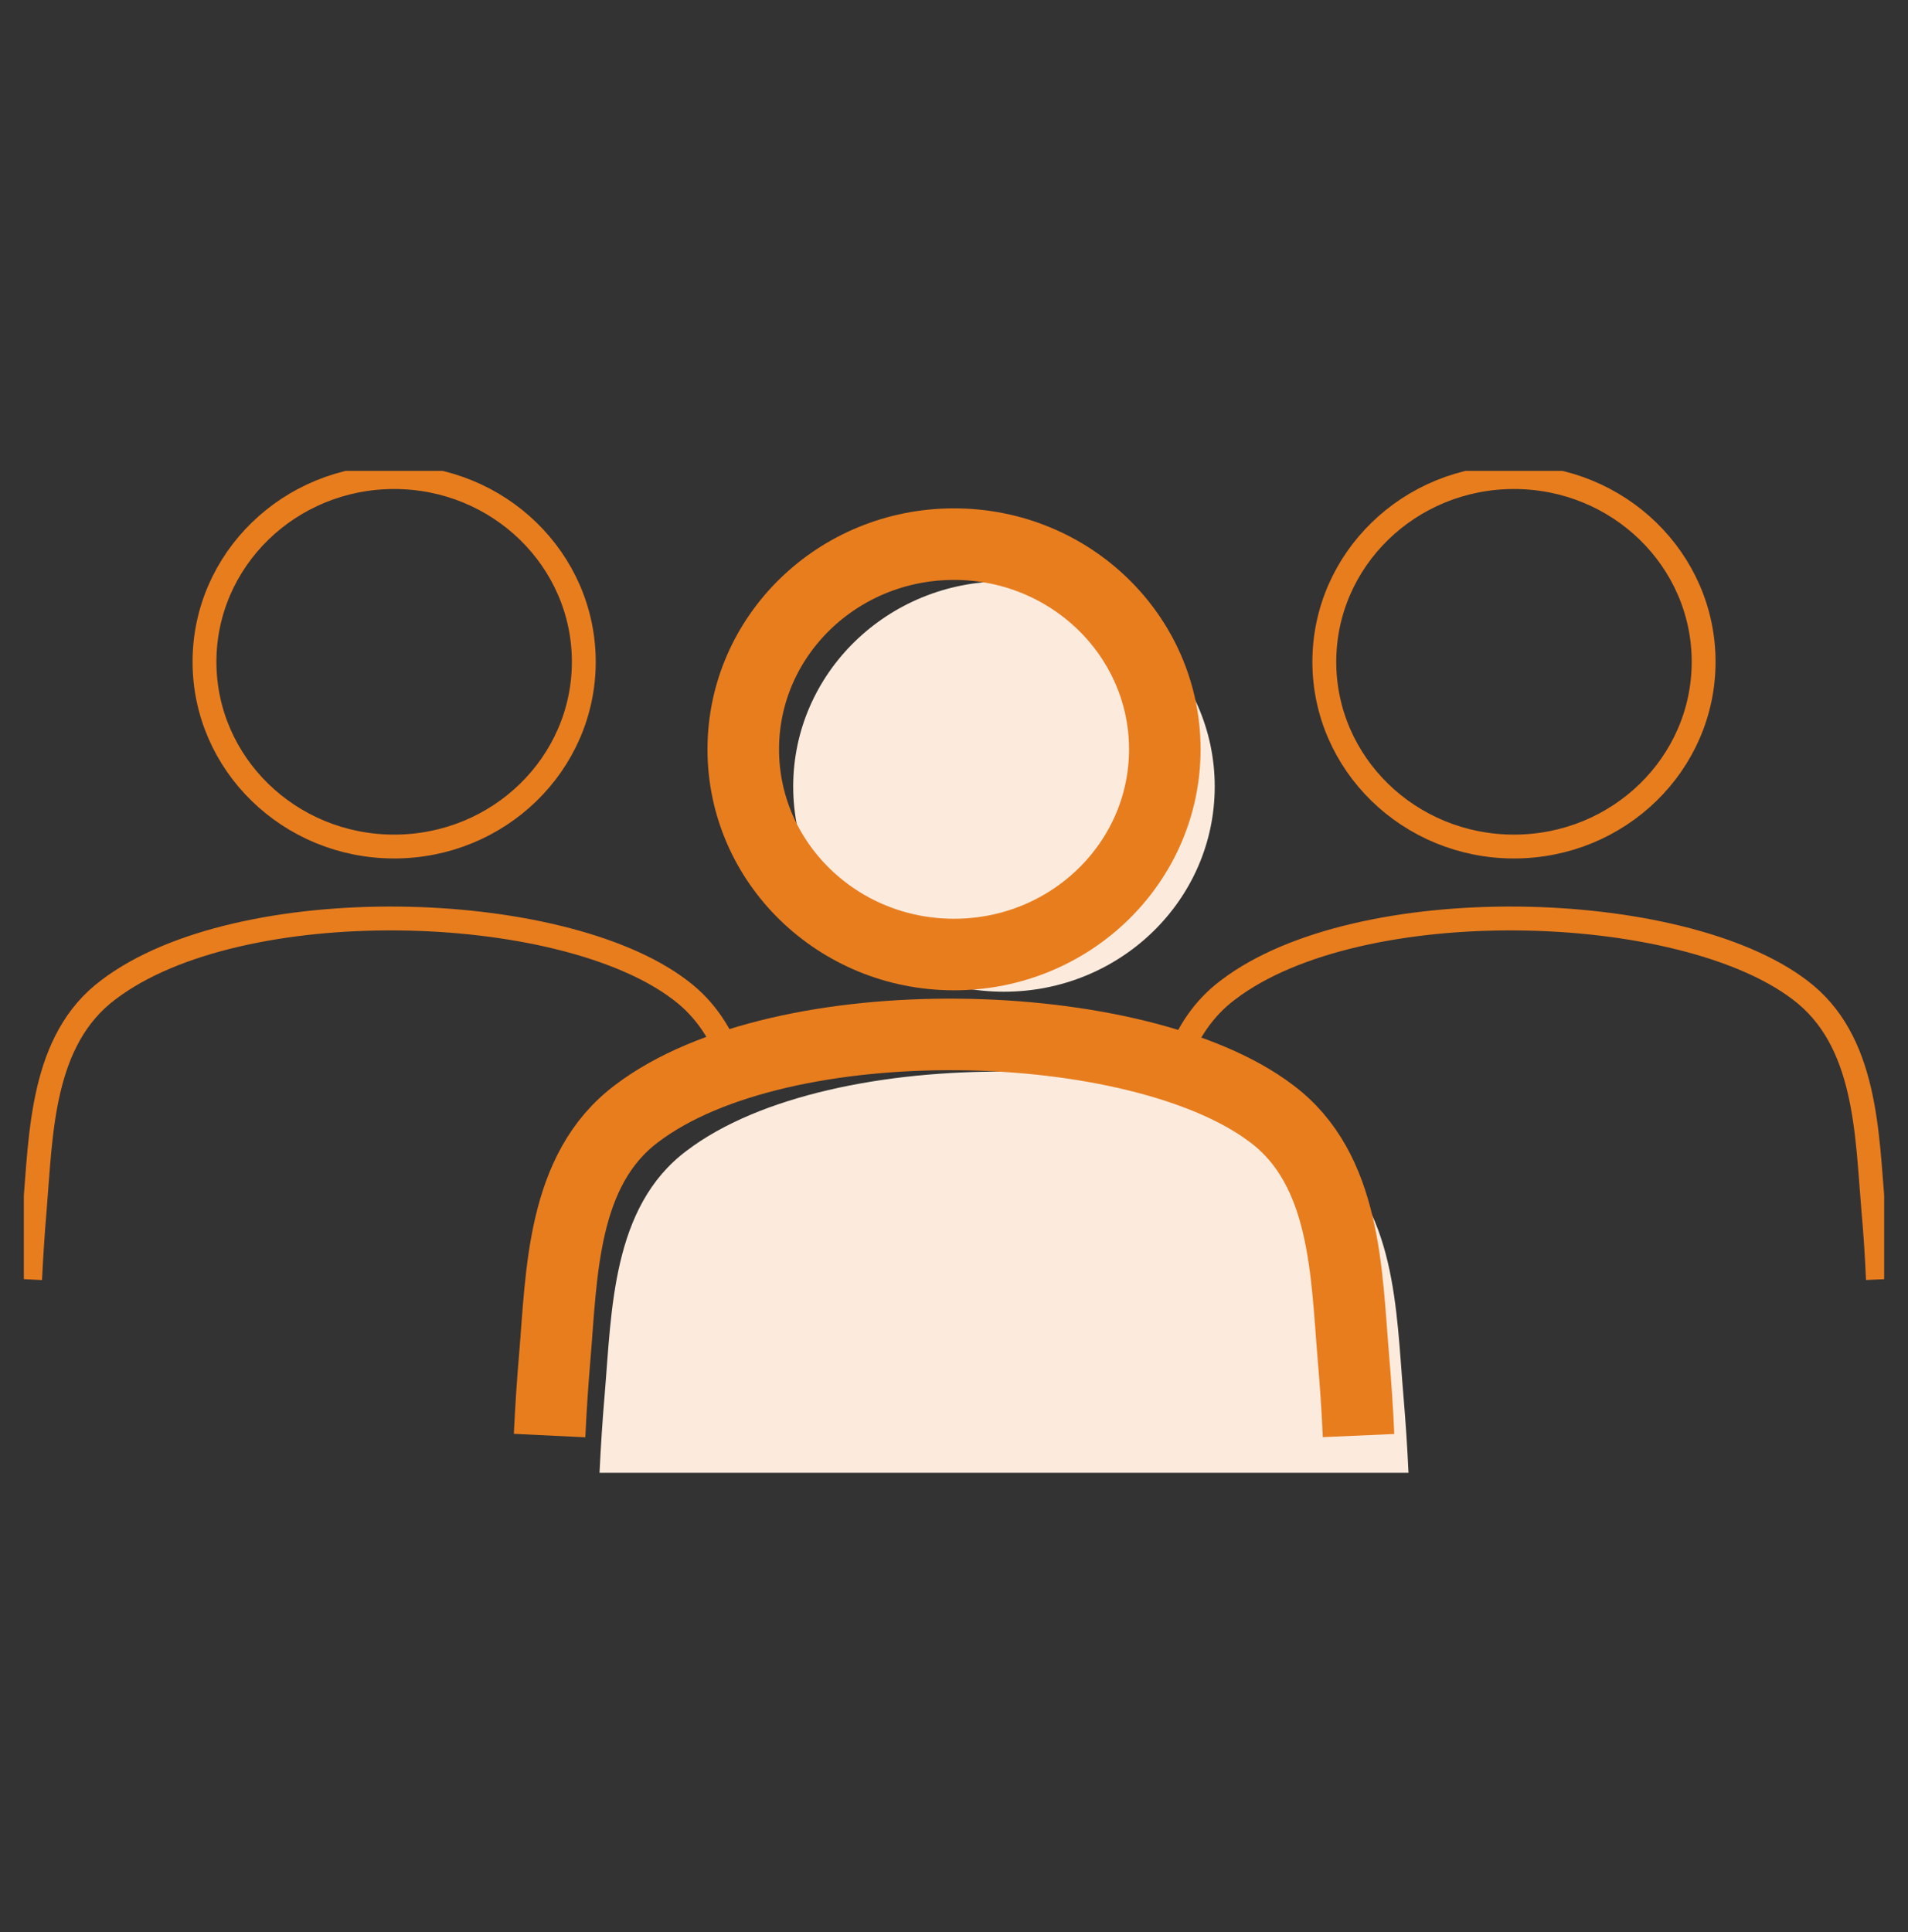
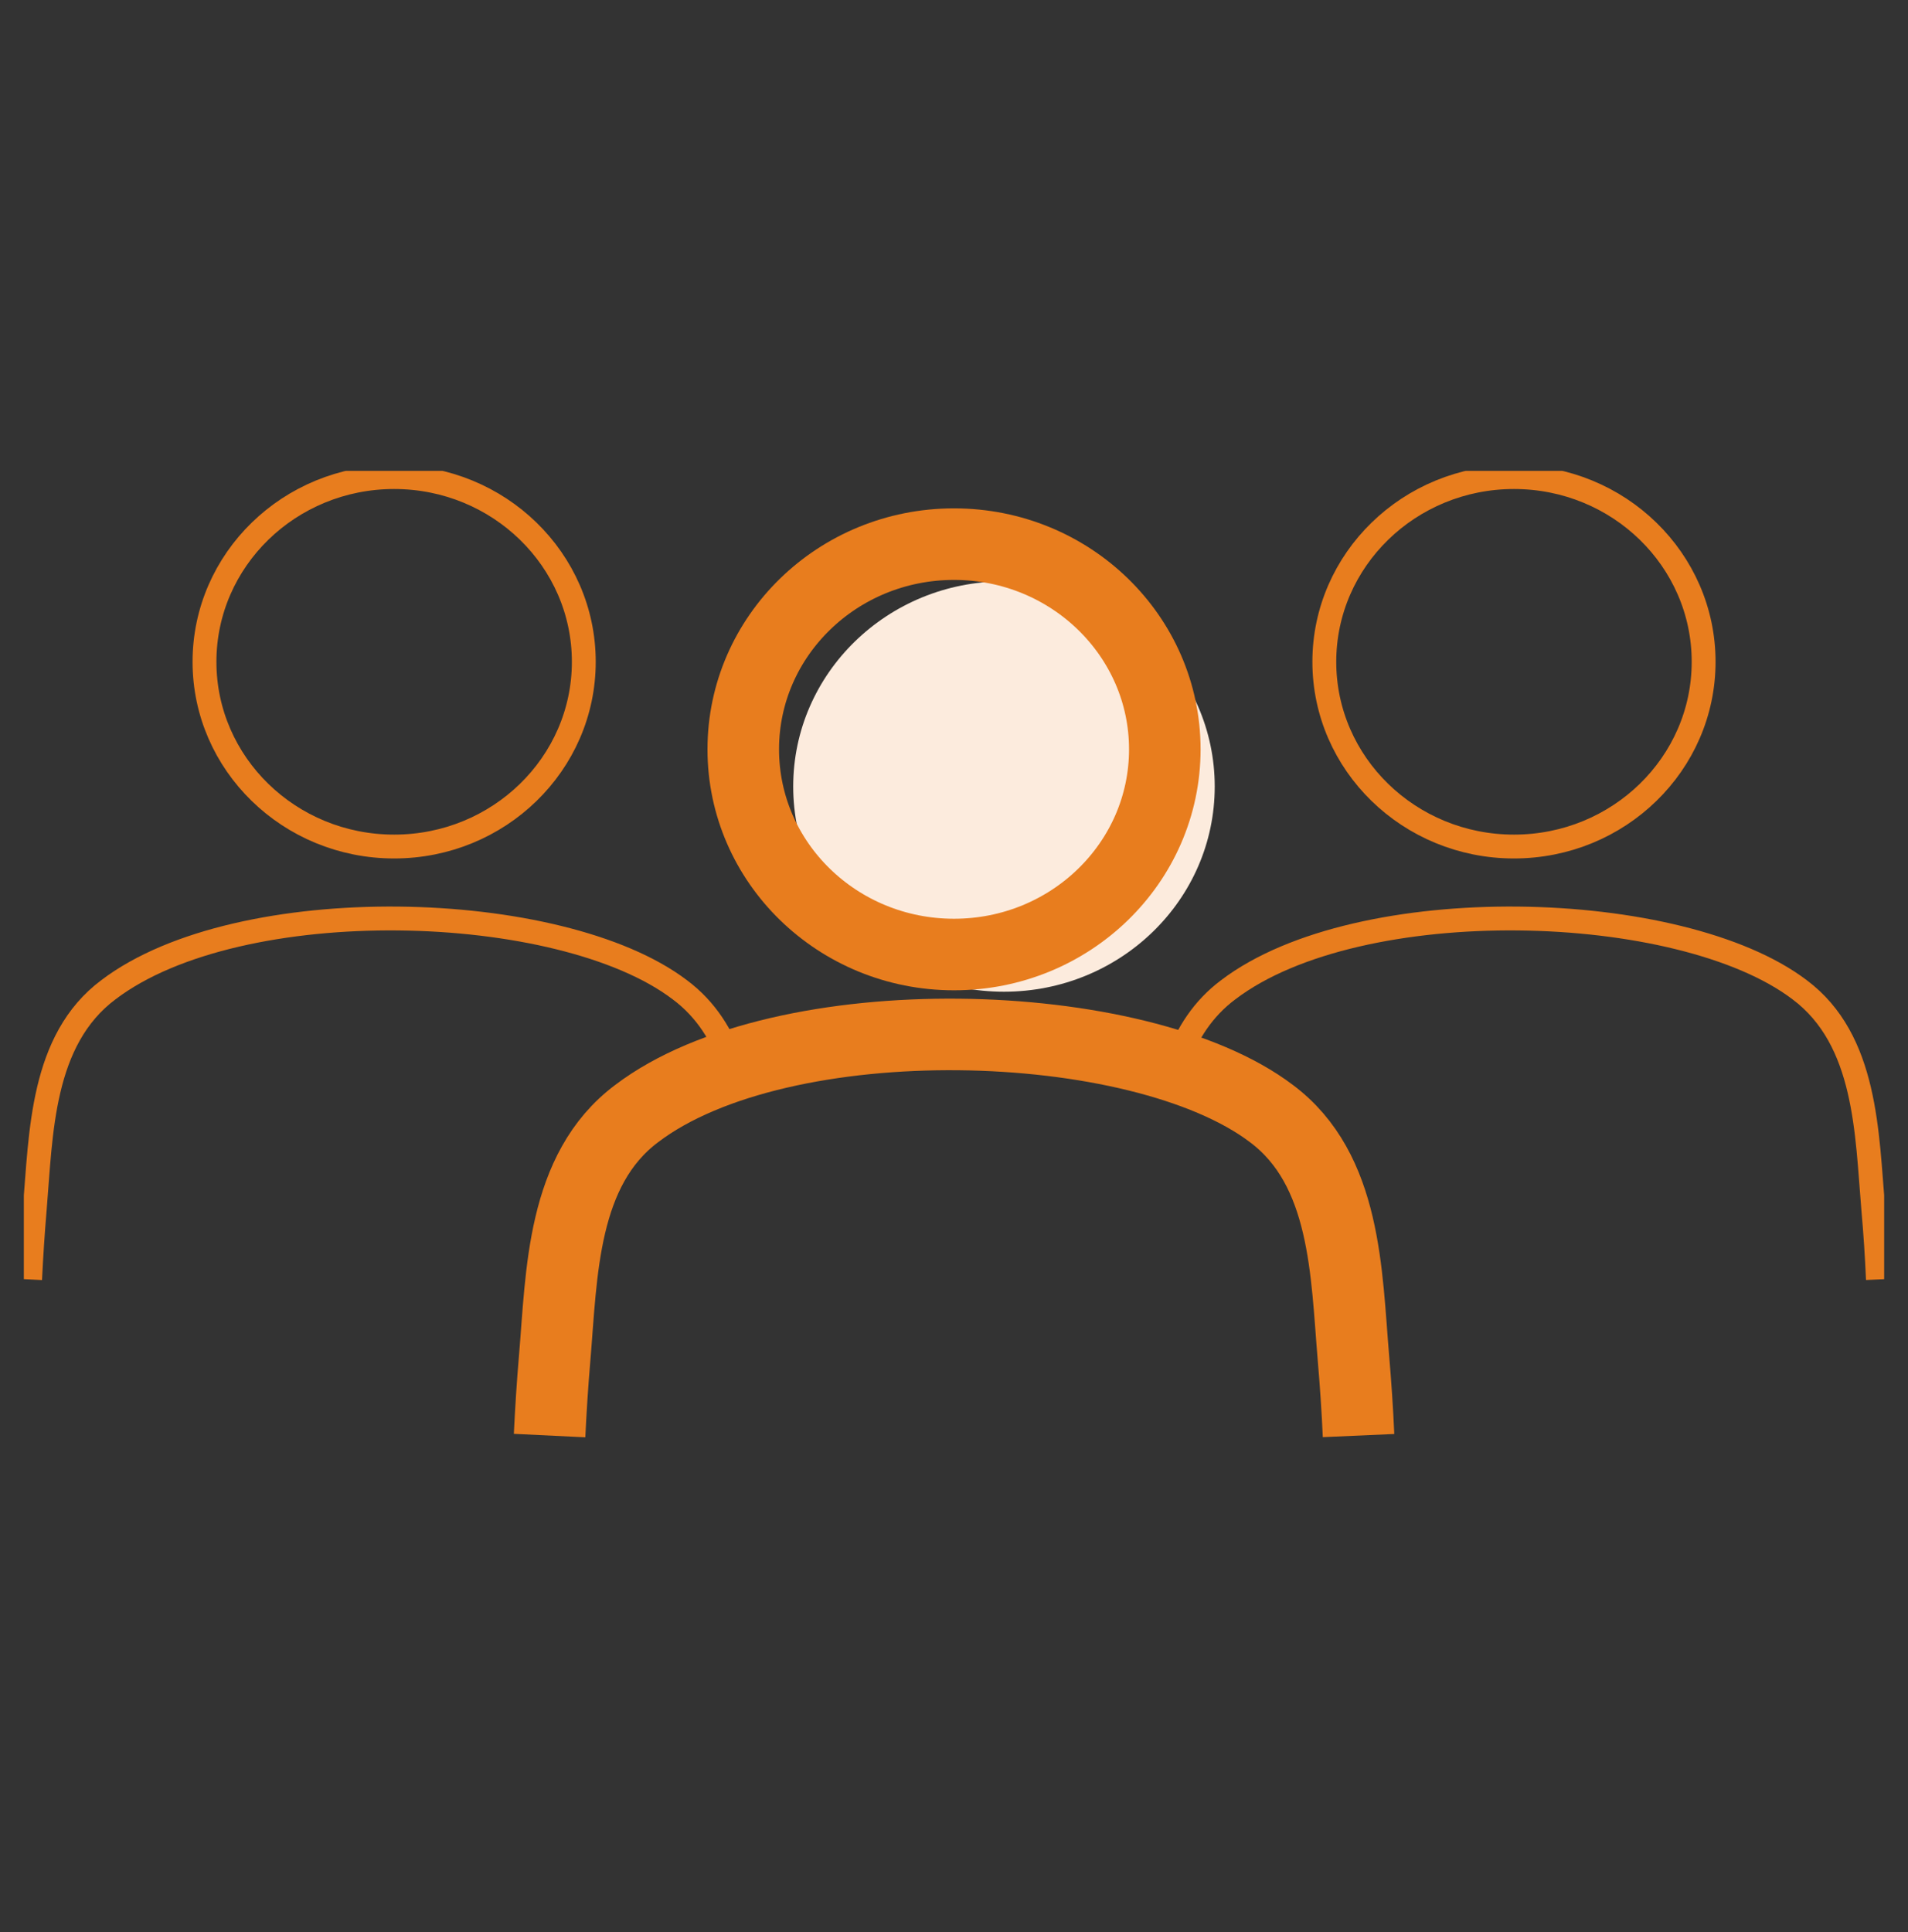
<svg xmlns="http://www.w3.org/2000/svg" width="80" height="81" viewBox="0 0 80 81" fill="none">
  <rect x="0" y="0" width="80" height="81" fill="#333333" stroke="none" />
  <g clip-path="url(#clip0_15618_34273)">
    <g clip-path="url(#clip1_15618_34273)">
      <path d="M50.932 32.972C50.932 28.222 46.977 24.371 42.095 24.371C37.213 24.371 33.258 28.222 33.258 32.972C33.258 37.723 37.213 41.574 42.095 41.574C46.977 41.574 50.932 37.723 50.932 32.972Z" fill="#FCEBDD" />
-       <path fill-rule="evenodd" clip-rule="evenodd" d="M59.056 61.74C59.008 60.675 58.935 59.578 58.841 58.476C58.542 54.942 58.542 50.586 55.404 48.242C49.852 44.027 34.88 43.611 28.788 48.242C25.65 50.592 25.65 54.942 25.352 58.476C25.257 59.578 25.189 60.669 25.137 61.74" fill="#FCEBDD" />
      <path d="M48.839 31.413C48.839 26.663 44.883 22.811 40.001 22.811C35.119 22.811 31.164 26.663 31.164 31.413C31.164 36.164 35.119 40.015 40.001 40.015C44.883 40.015 48.839 36.164 48.839 31.413Z" stroke="#E87D1E" stroke-width="3" stroke-miterlimit="10" />
      <path d="M56.962 60.181C56.915 59.115 56.841 58.019 56.747 56.917C56.448 53.383 56.448 49.027 53.31 46.683C47.758 42.468 32.786 42.053 26.694 46.683C23.556 49.032 23.556 53.383 23.258 56.917C23.163 58.019 23.095 59.11 23.043 60.181" stroke="#E87D1E" stroke-width="3" stroke-miterlimit="10" />
      <path d="M24.478 27.744C24.478 23.466 20.916 20 16.526 20C12.136 20 8.574 23.466 8.574 27.744C8.574 32.021 12.136 35.488 16.526 35.488C20.916 35.488 24.478 32.021 24.478 27.744Z" stroke="#E87D1E" stroke-miterlimit="10" />
      <path d="M30.717 44.677C30.293 43.435 29.617 42.322 28.502 41.491C23.504 37.697 10.031 37.323 4.546 41.491C1.723 43.601 1.723 47.515 1.456 50.701C1.372 51.693 1.309 52.676 1.262 53.637" stroke="#E87D1E" stroke-miterlimit="10" />
      <path d="M71.431 27.744C71.431 23.466 67.869 20 63.479 20C59.09 20 55.527 23.466 55.527 27.744C55.527 32.021 59.09 35.488 63.479 35.488C67.869 35.488 71.431 32.021 71.431 27.744Z" stroke="#E87D1E" stroke-miterlimit="10" />
      <path d="M78.739 53.637C78.697 52.676 78.634 51.693 78.545 50.701C78.273 47.52 78.278 43.601 75.455 41.491C70.457 37.697 56.984 37.323 51.499 41.491C50.441 42.281 49.776 43.331 49.352 44.495" stroke="#E87D1E" stroke-miterlimit="10" />
    </g>
  </g>
  <defs>
    <clipPath id="clip0_15618_34273">
      <rect width="80" height="80" fill="white" transform="translate(0 0.74)" />
    </clipPath>
    <clipPath id="clip1_15618_34273">
      <rect width="78" height="42" fill="white" transform="translate(1 19.74)" />
    </clipPath>
  </defs>
</svg>